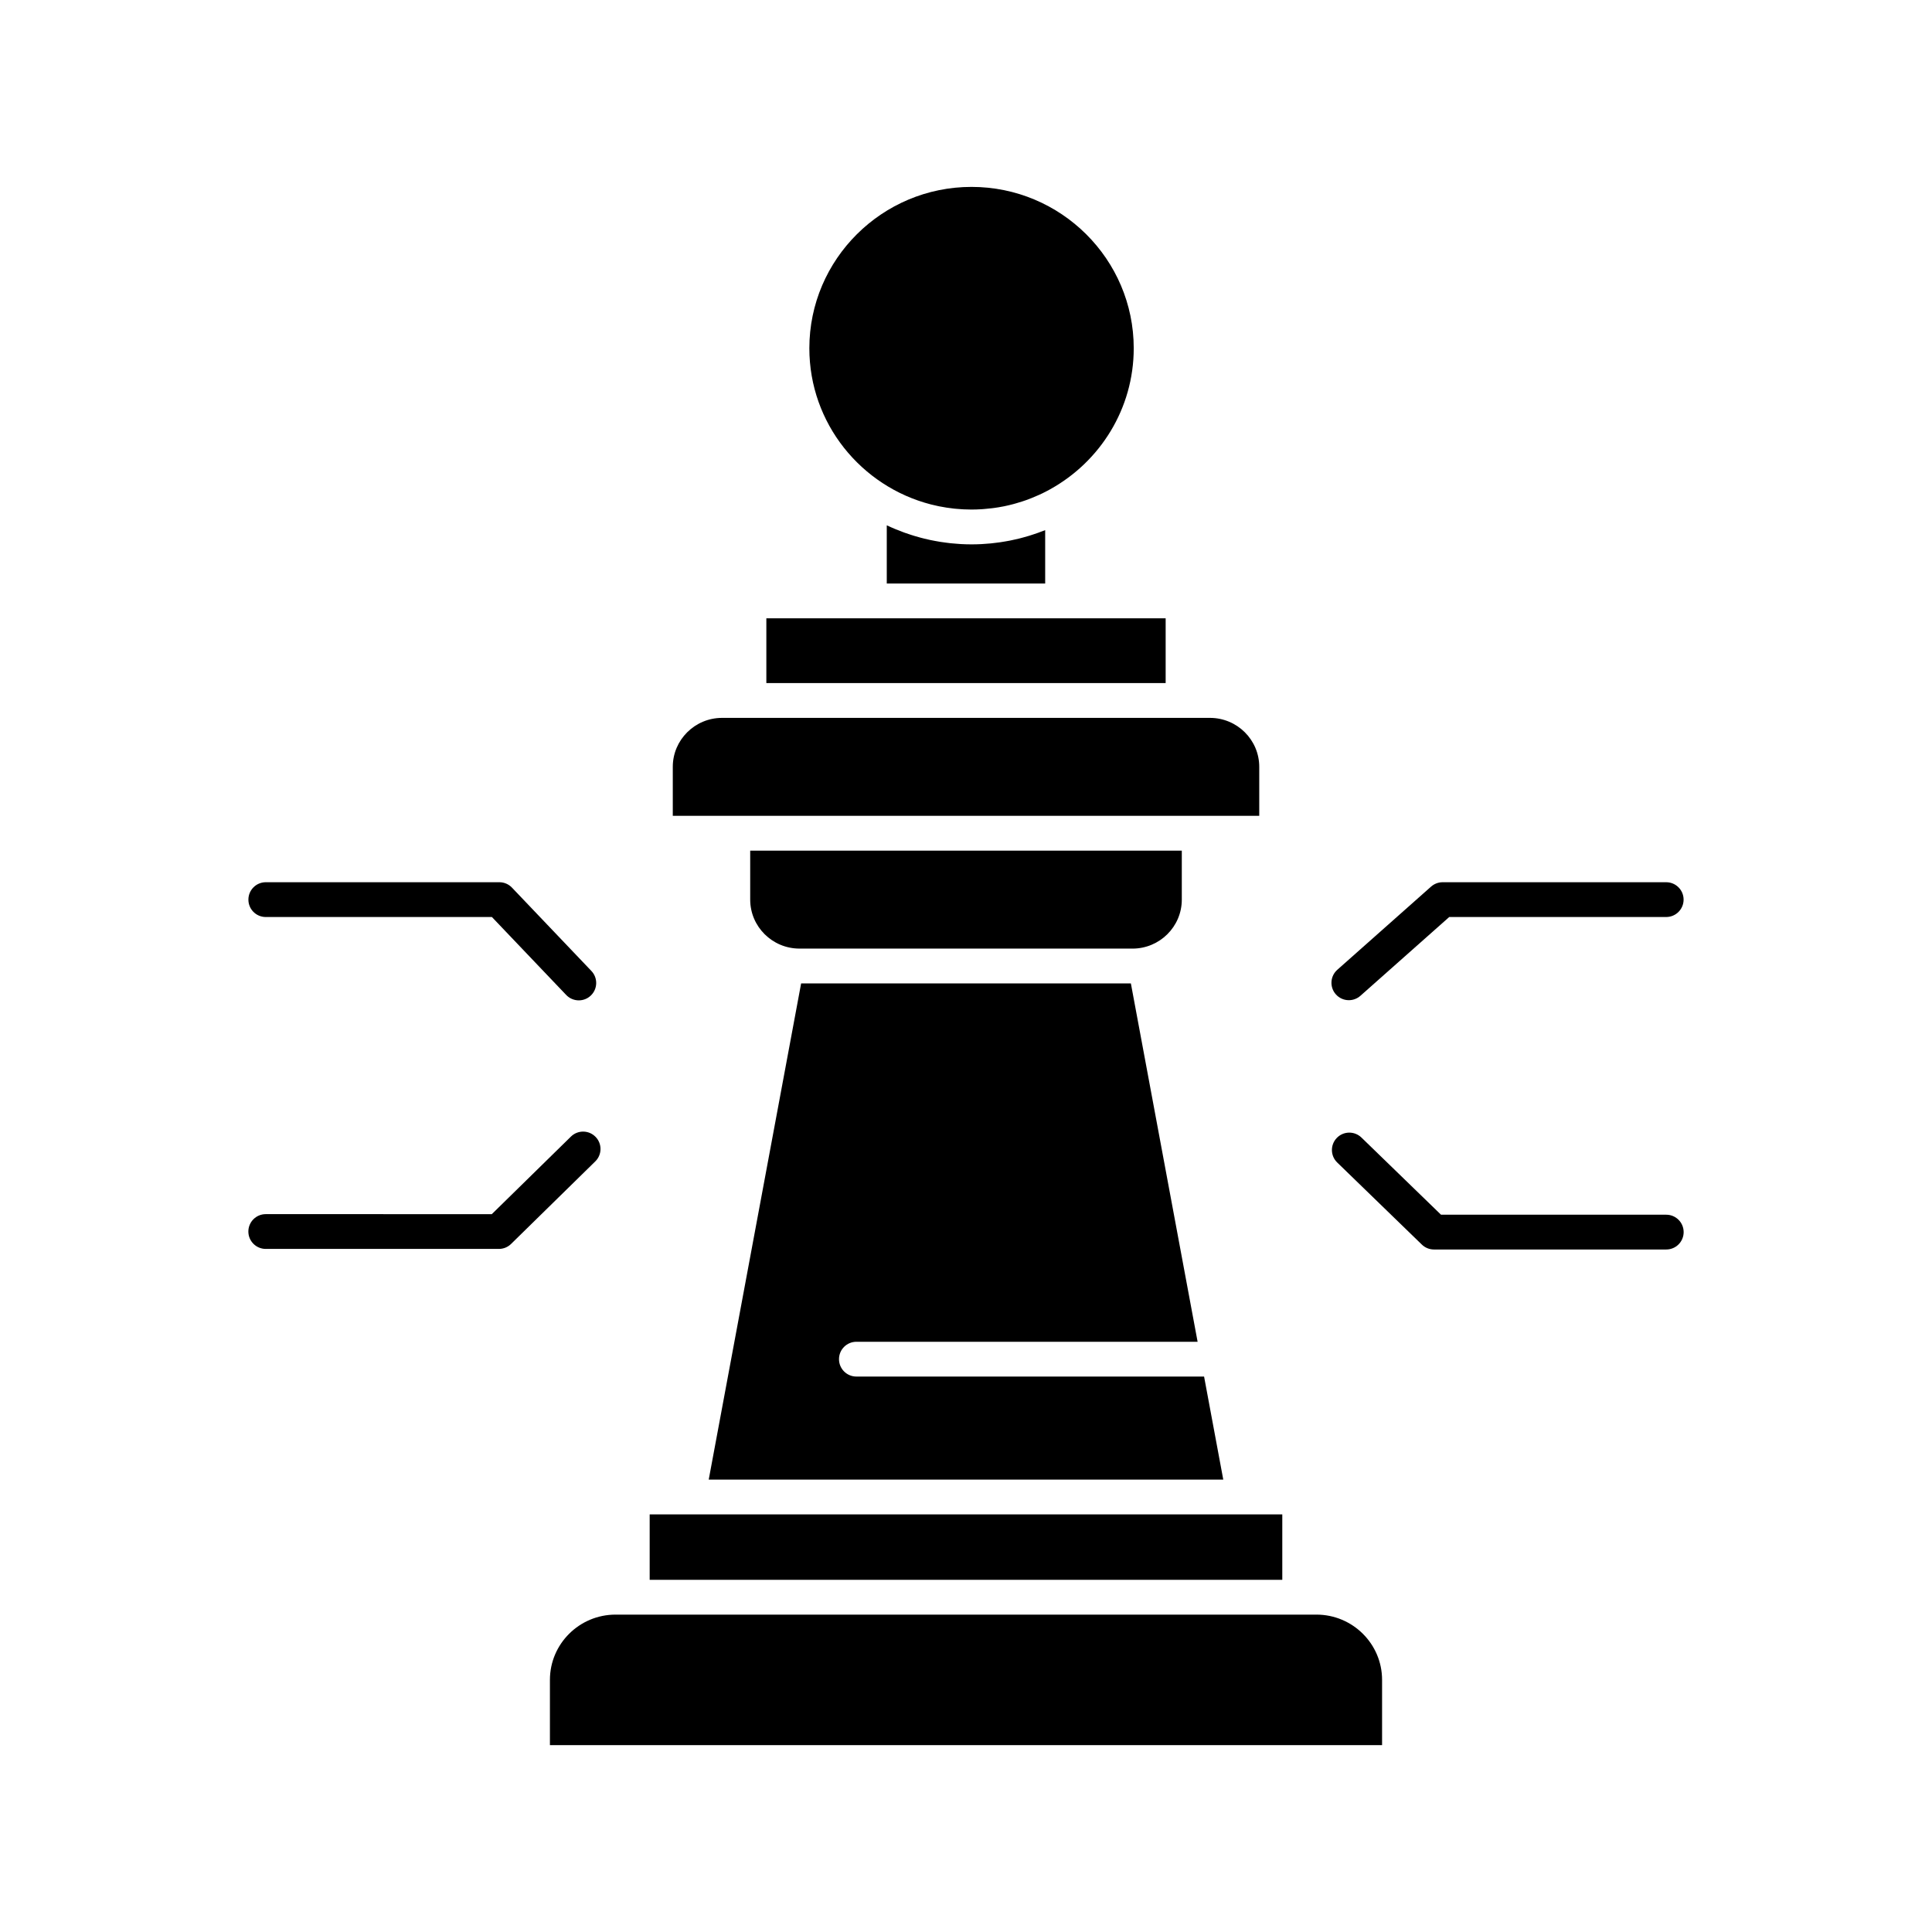
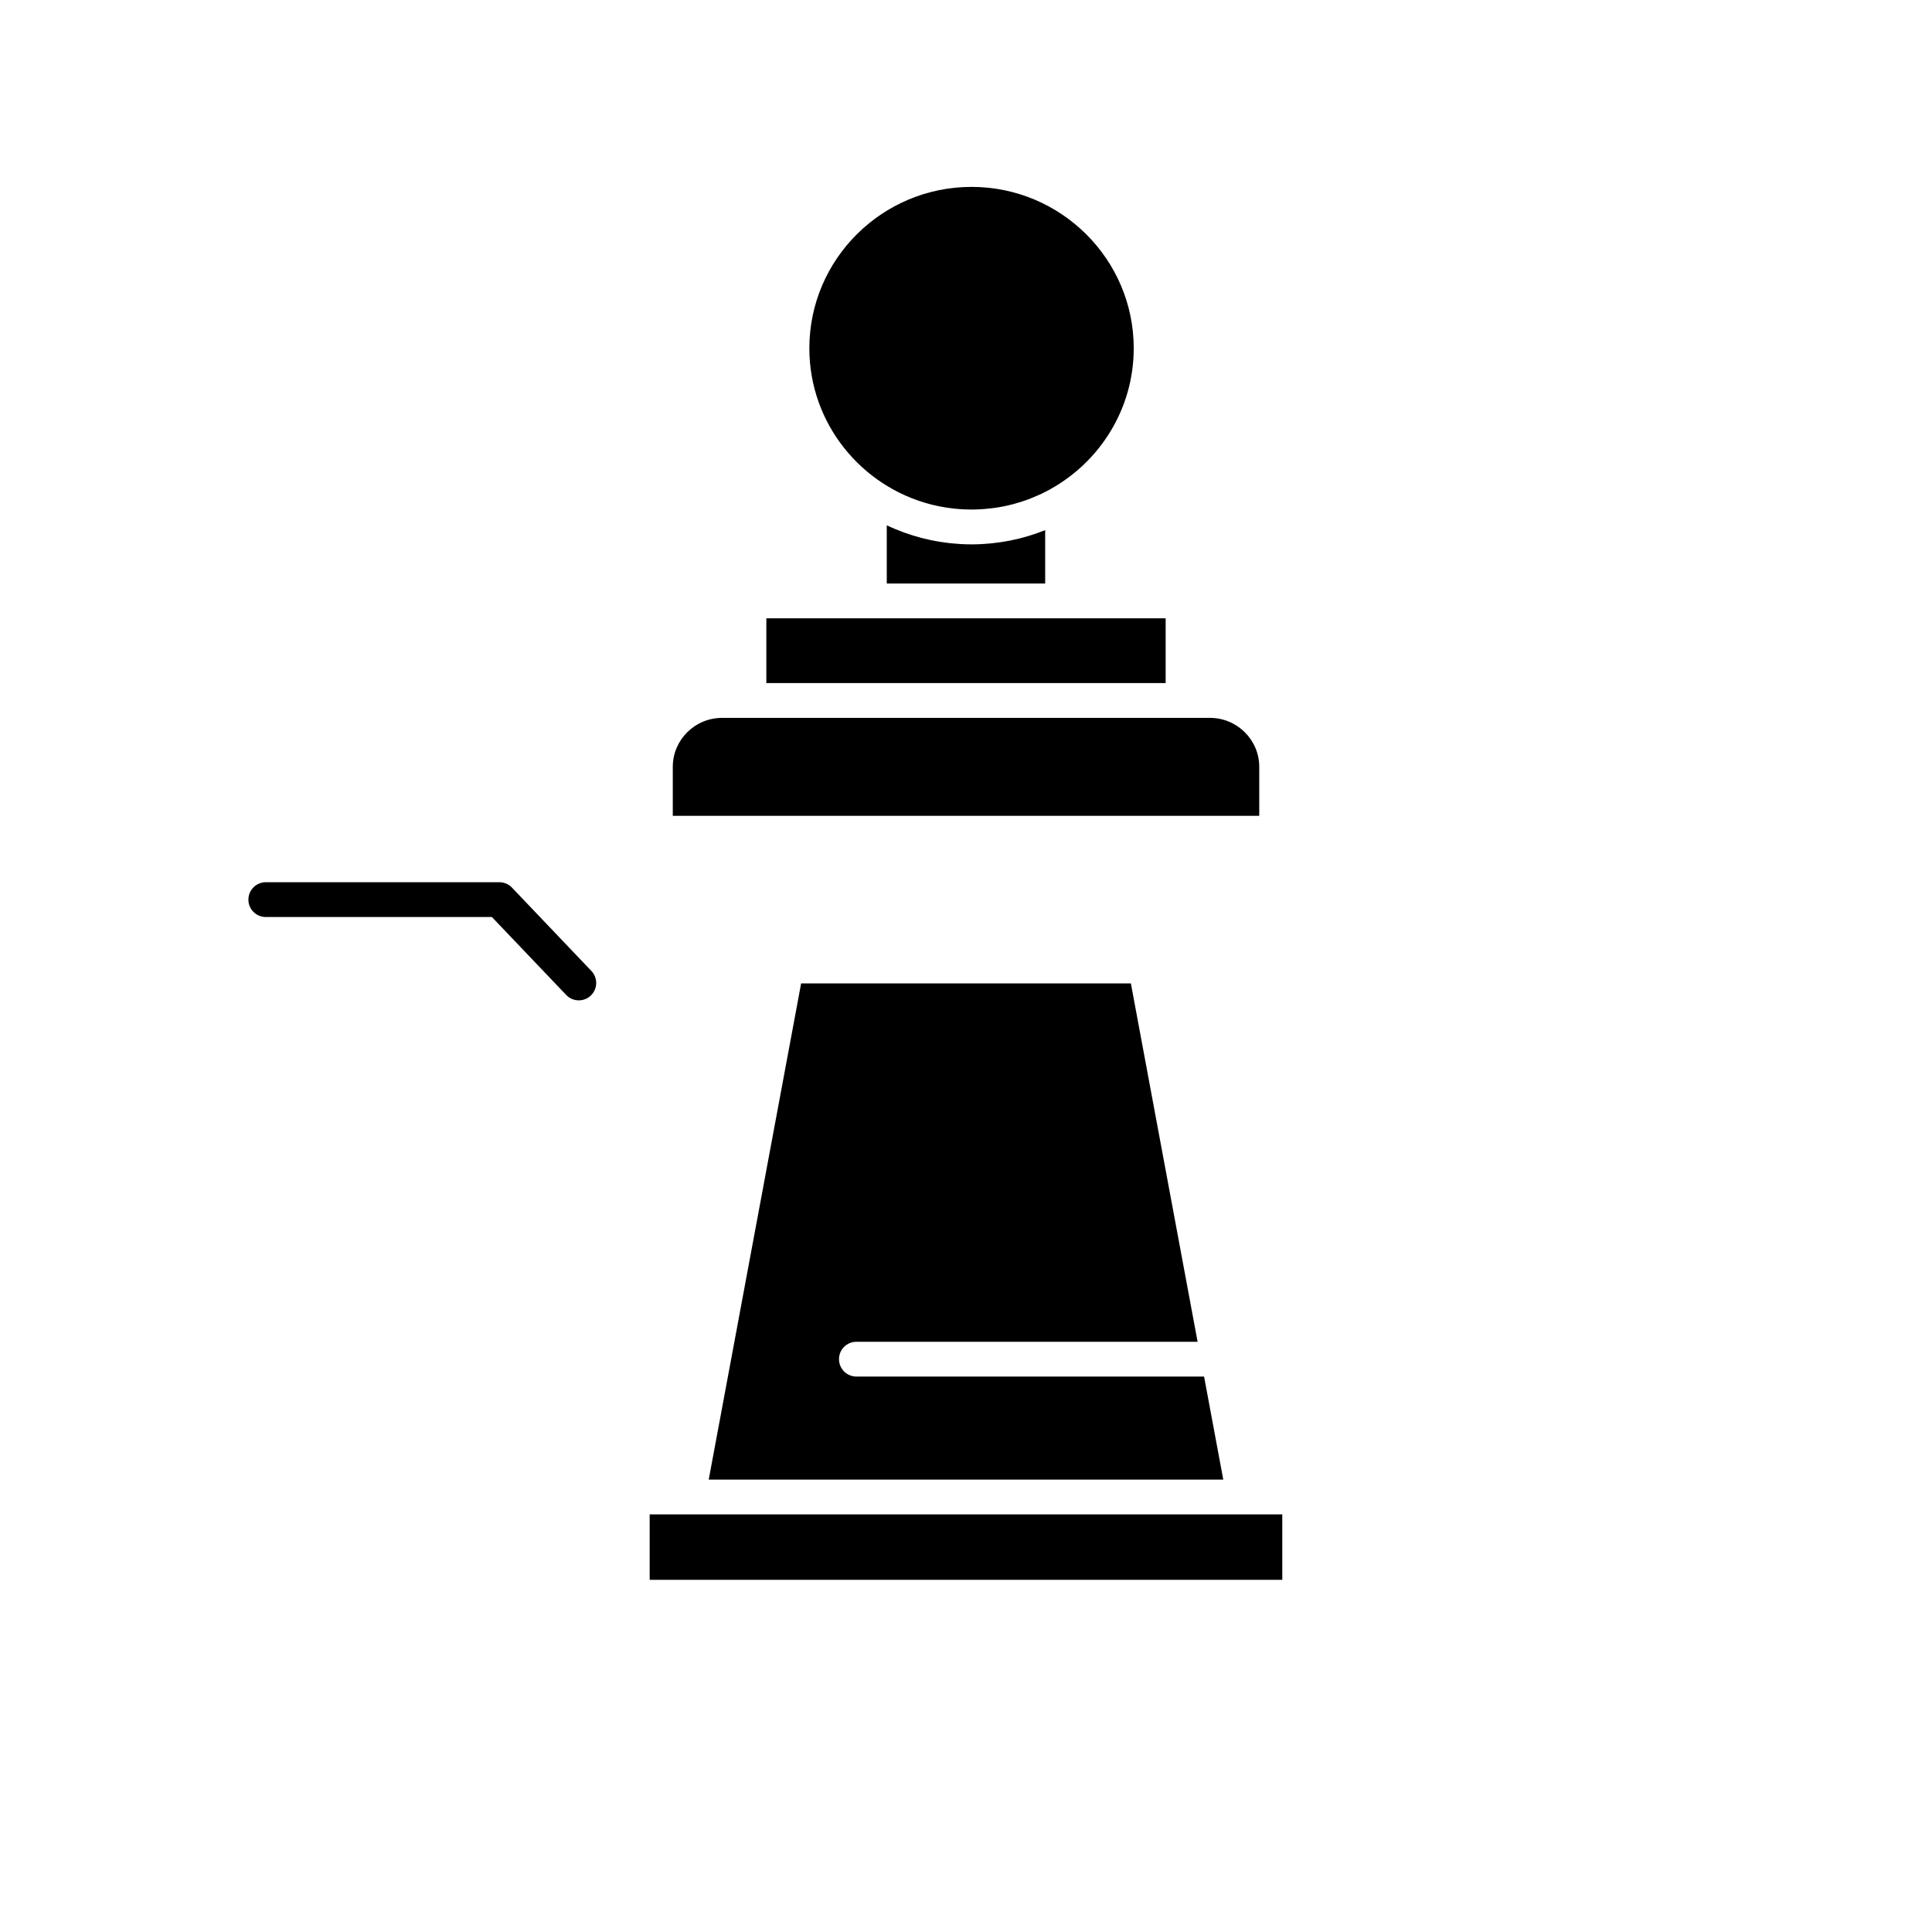
<svg xmlns="http://www.w3.org/2000/svg" fill="#000000" width="800px" height="800px" version="1.1" viewBox="144 144 512 512">
  <g>
    <path d="m461.8 360.2h15.914v-12.977c0-7.156-5.859-12.977-13.059-12.977h-129.3c-7.199 0-13.059 5.824-13.059 12.977v12.977z" />
    <path d="m468.18 536.11-5.086-27.309h-92.141c-2.547 0-4.609-2.062-4.609-4.609s2.062-4.609 4.609-4.609h90.426l-17.684-94.973h-87.387l-8.953 48.078c-5.207 27.945-10.203 54.781-15.535 83.422l136.36-0.004z" />
-     <path d="m444.12 395.39c7.207 0 13.07-5.824 13.07-12.98v-12.98l-114.38-0.004v12.98c0 7.16 5.863 12.98 13.07 12.98z" />
    <path d="m452.91 307.86h-105.82v17.16h105.82z" />
    <path d="m419.16 285.18c-0.523 0.188-1.047 0.359-1.578 0.531-0.305 0.098-0.605 0.199-0.914 0.293-0.449 0.137-0.902 0.262-1.359 0.387-0.383 0.105-0.762 0.211-1.148 0.309-0.395 0.098-0.793 0.184-1.191 0.273-0.441 0.098-0.879 0.199-1.324 0.289-0.371 0.074-0.742 0.137-1.113 0.199-0.469 0.082-0.934 0.168-1.406 0.234-0.387 0.059-0.773 0.098-1.16 0.148-0.457 0.059-0.914 0.121-1.371 0.164-0.473 0.047-0.949 0.074-1.422 0.109-0.375 0.027-0.75 0.062-1.133 0.082-0.859 0.043-1.727 0.066-2.59 0.066-0.941 0-1.875-0.027-2.805-0.078-0.344-0.02-0.68-0.055-1.02-0.078-0.582-0.043-1.16-0.082-1.738-0.145-0.43-0.047-0.855-0.105-1.281-0.164-0.477-0.062-0.957-0.121-1.43-0.199-0.477-0.078-0.953-0.164-1.43-0.254-0.41-0.078-0.816-0.152-1.219-0.238-0.52-0.109-1.031-0.23-1.543-0.355-0.348-0.086-0.691-0.172-1.031-0.262-0.555-0.148-1.102-0.305-1.648-0.469-0.285-0.086-0.566-0.176-0.844-0.266-0.59-0.191-1.18-0.383-1.762-0.594-0.199-0.074-0.402-0.152-0.602-0.227-0.652-0.242-1.297-0.492-1.938-0.762-0.02-0.008-0.039-0.016-0.059-0.027-0.703-0.297-1.406-0.598-2.098-0.926v15.422h41.98v-14.148c-0.395 0.156-0.793 0.297-1.188 0.445-0.207 0.078-0.422 0.16-0.637 0.238z" />
    <path d="m390.7 277.68c0.027 0.008 0.055 0.016 0.082 0.02 0.625 0.16 1.254 0.305 1.887 0.434 0.078 0.016 0.152 0.031 0.227 0.047 1.312 0.266 2.648 0.469 4.004 0.613 0.156 0.016 0.316 0.031 0.477 0.043 0.508 0.051 1.02 0.086 1.535 0.117 0.184 0.012 0.367 0.023 0.555 0.031 0.66 0.031 1.324 0.051 1.992 0.051 0.875 0 1.746-0.035 2.617-0.086 0.246-0.016 0.488-0.039 0.73-0.055 0.656-0.051 1.305-0.113 1.957-0.195 0.238-0.031 0.48-0.059 0.719-0.09 0.793-0.109 1.582-0.238 2.363-0.395 0.066-0.012 0.137-0.023 0.203-0.035 0.832-0.168 1.652-0.367 2.473-0.582 0.273-0.07 0.543-0.152 0.812-0.23 0.535-0.152 1.066-0.316 1.598-0.488 0.332-0.109 0.668-0.219 0.996-0.336 0.477-0.168 0.949-0.355 1.418-0.539 0.645-0.258 1.281-0.527 1.91-0.812 0.328-0.148 0.656-0.293 0.977-0.449 0.453-0.219 0.902-0.453 1.348-0.688 0.254-0.137 0.512-0.273 0.762-0.414 13.176-7.312 22.109-21.312 22.109-37.352 0-23.578-19.285-42.758-42.988-42.758-23.695 0-42.977 19.184-42.977 42.758-0.004 19.875 13.707 36.629 32.215 41.391z" />
    <path d="m483.82 545.33h-167.65v17.34h167.65z" />
-     <path d="m492.87 571.89h-185.74c-9.594 0-17.395 7.758-17.395 17.293v17.293h220.53v-17.293c0-9.535-7.801-17.293-17.395-17.293z" />
-     <path d="m501.46 409.06c1.086 0 2.18-0.383 3.059-1.16l23.543-20.883h57.5c2.547 0 4.609-2.062 4.609-4.609s-2.062-4.609-4.609-4.609h-59.25c-1.129 0-2.215 0.414-3.059 1.16l-24.852 22.043c-1.906 1.691-2.082 4.602-0.391 6.508 0.91 1.027 2.176 1.551 3.449 1.551z" />
-     <path d="m585.57 465.91h-59.688l-21.09-20.453c-1.828-1.77-4.746-1.73-6.519 0.098-1.773 1.828-1.727 4.746 0.102 6.519l22.43 21.754c0.859 0.836 2.012 1.301 3.211 1.301h61.559c2.547 0 4.609-2.062 4.609-4.609s-2.066-4.609-4.613-4.609z" />
    <path d="m214.43 387.02h59.93l19.688 20.656c0.906 0.949 2.121 1.43 3.34 1.43 1.141 0 2.289-0.422 3.18-1.273 1.844-1.758 1.914-4.676 0.156-6.519l-21.047-22.086c-0.871-0.914-2.078-1.43-3.336-1.43h-61.902c-2.547 0-4.609 2.062-4.609 4.609-0.008 2.551 2.055 4.613 4.602 4.613z" />
-     <path d="m301.82 445.27c-1.781-1.82-4.703-1.848-6.519-0.062l-20.969 20.555-59.906-0.004c-2.547 0-4.609 2.062-4.609 4.609s2.062 4.609 4.609 4.609h61.789c1.207 0 2.367-0.473 3.227-1.32l22.312-21.875c1.82-1.777 1.852-4.695 0.066-6.512z" />
  </g>
</svg>